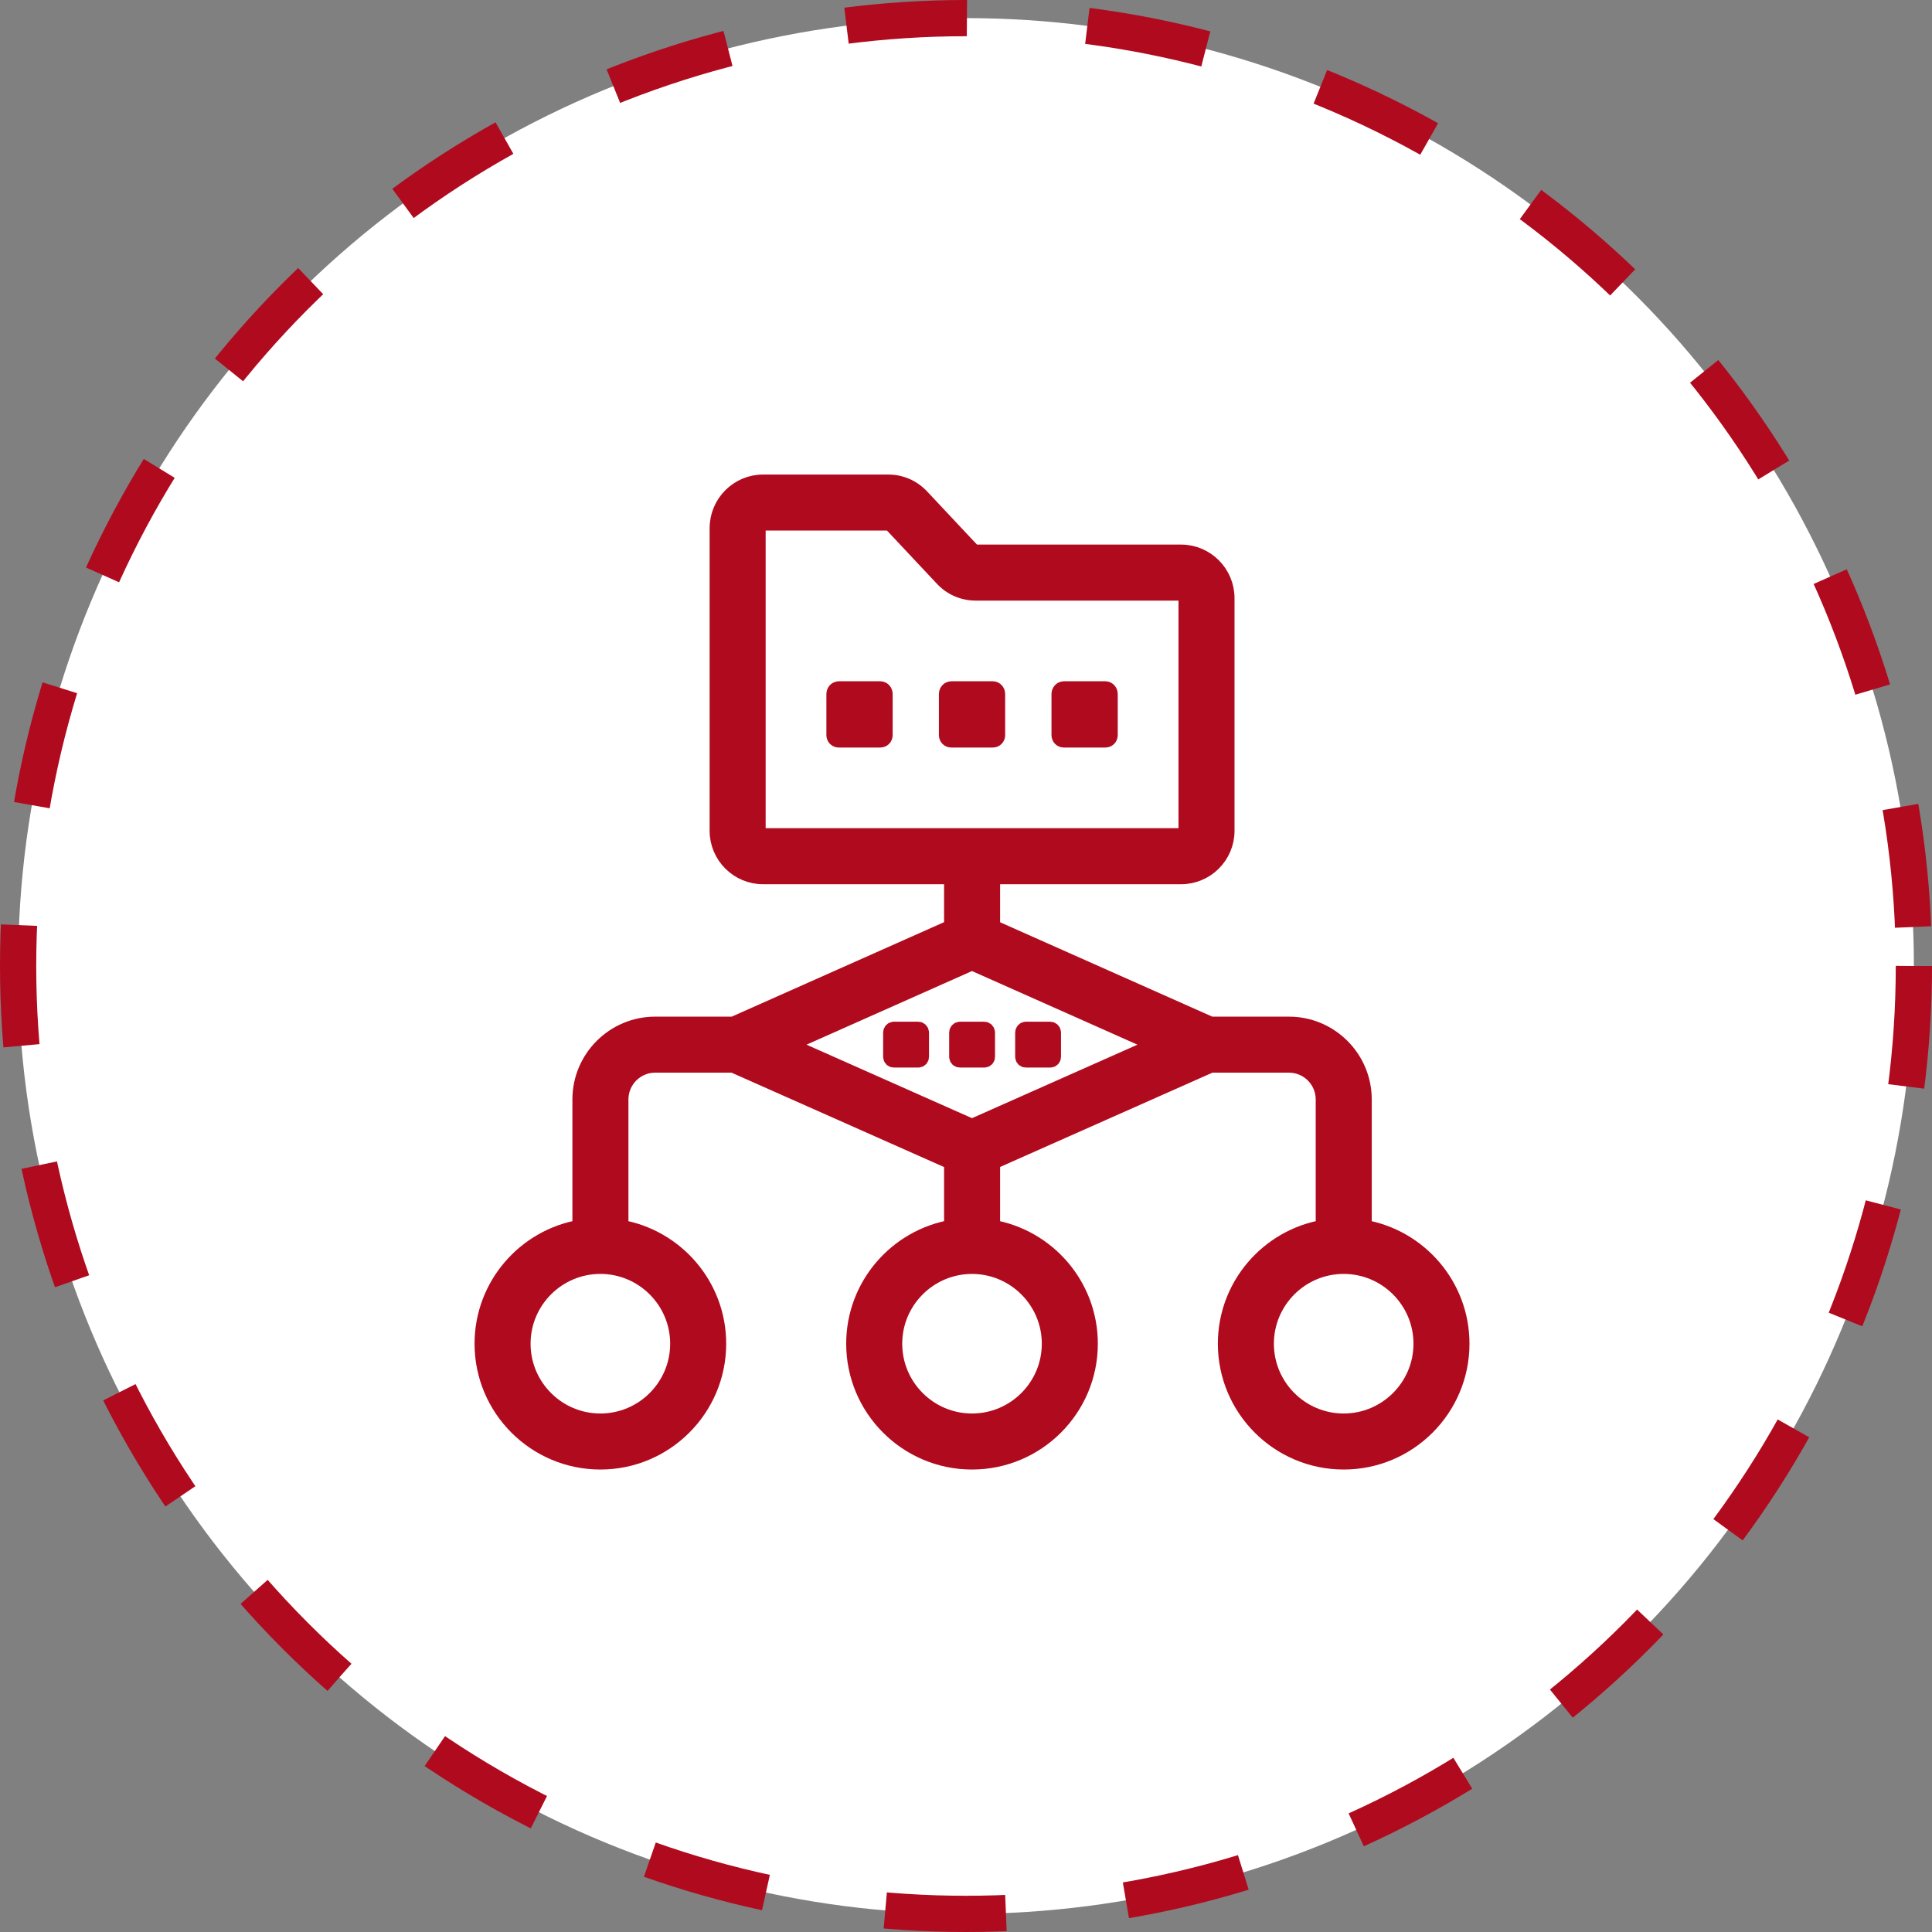
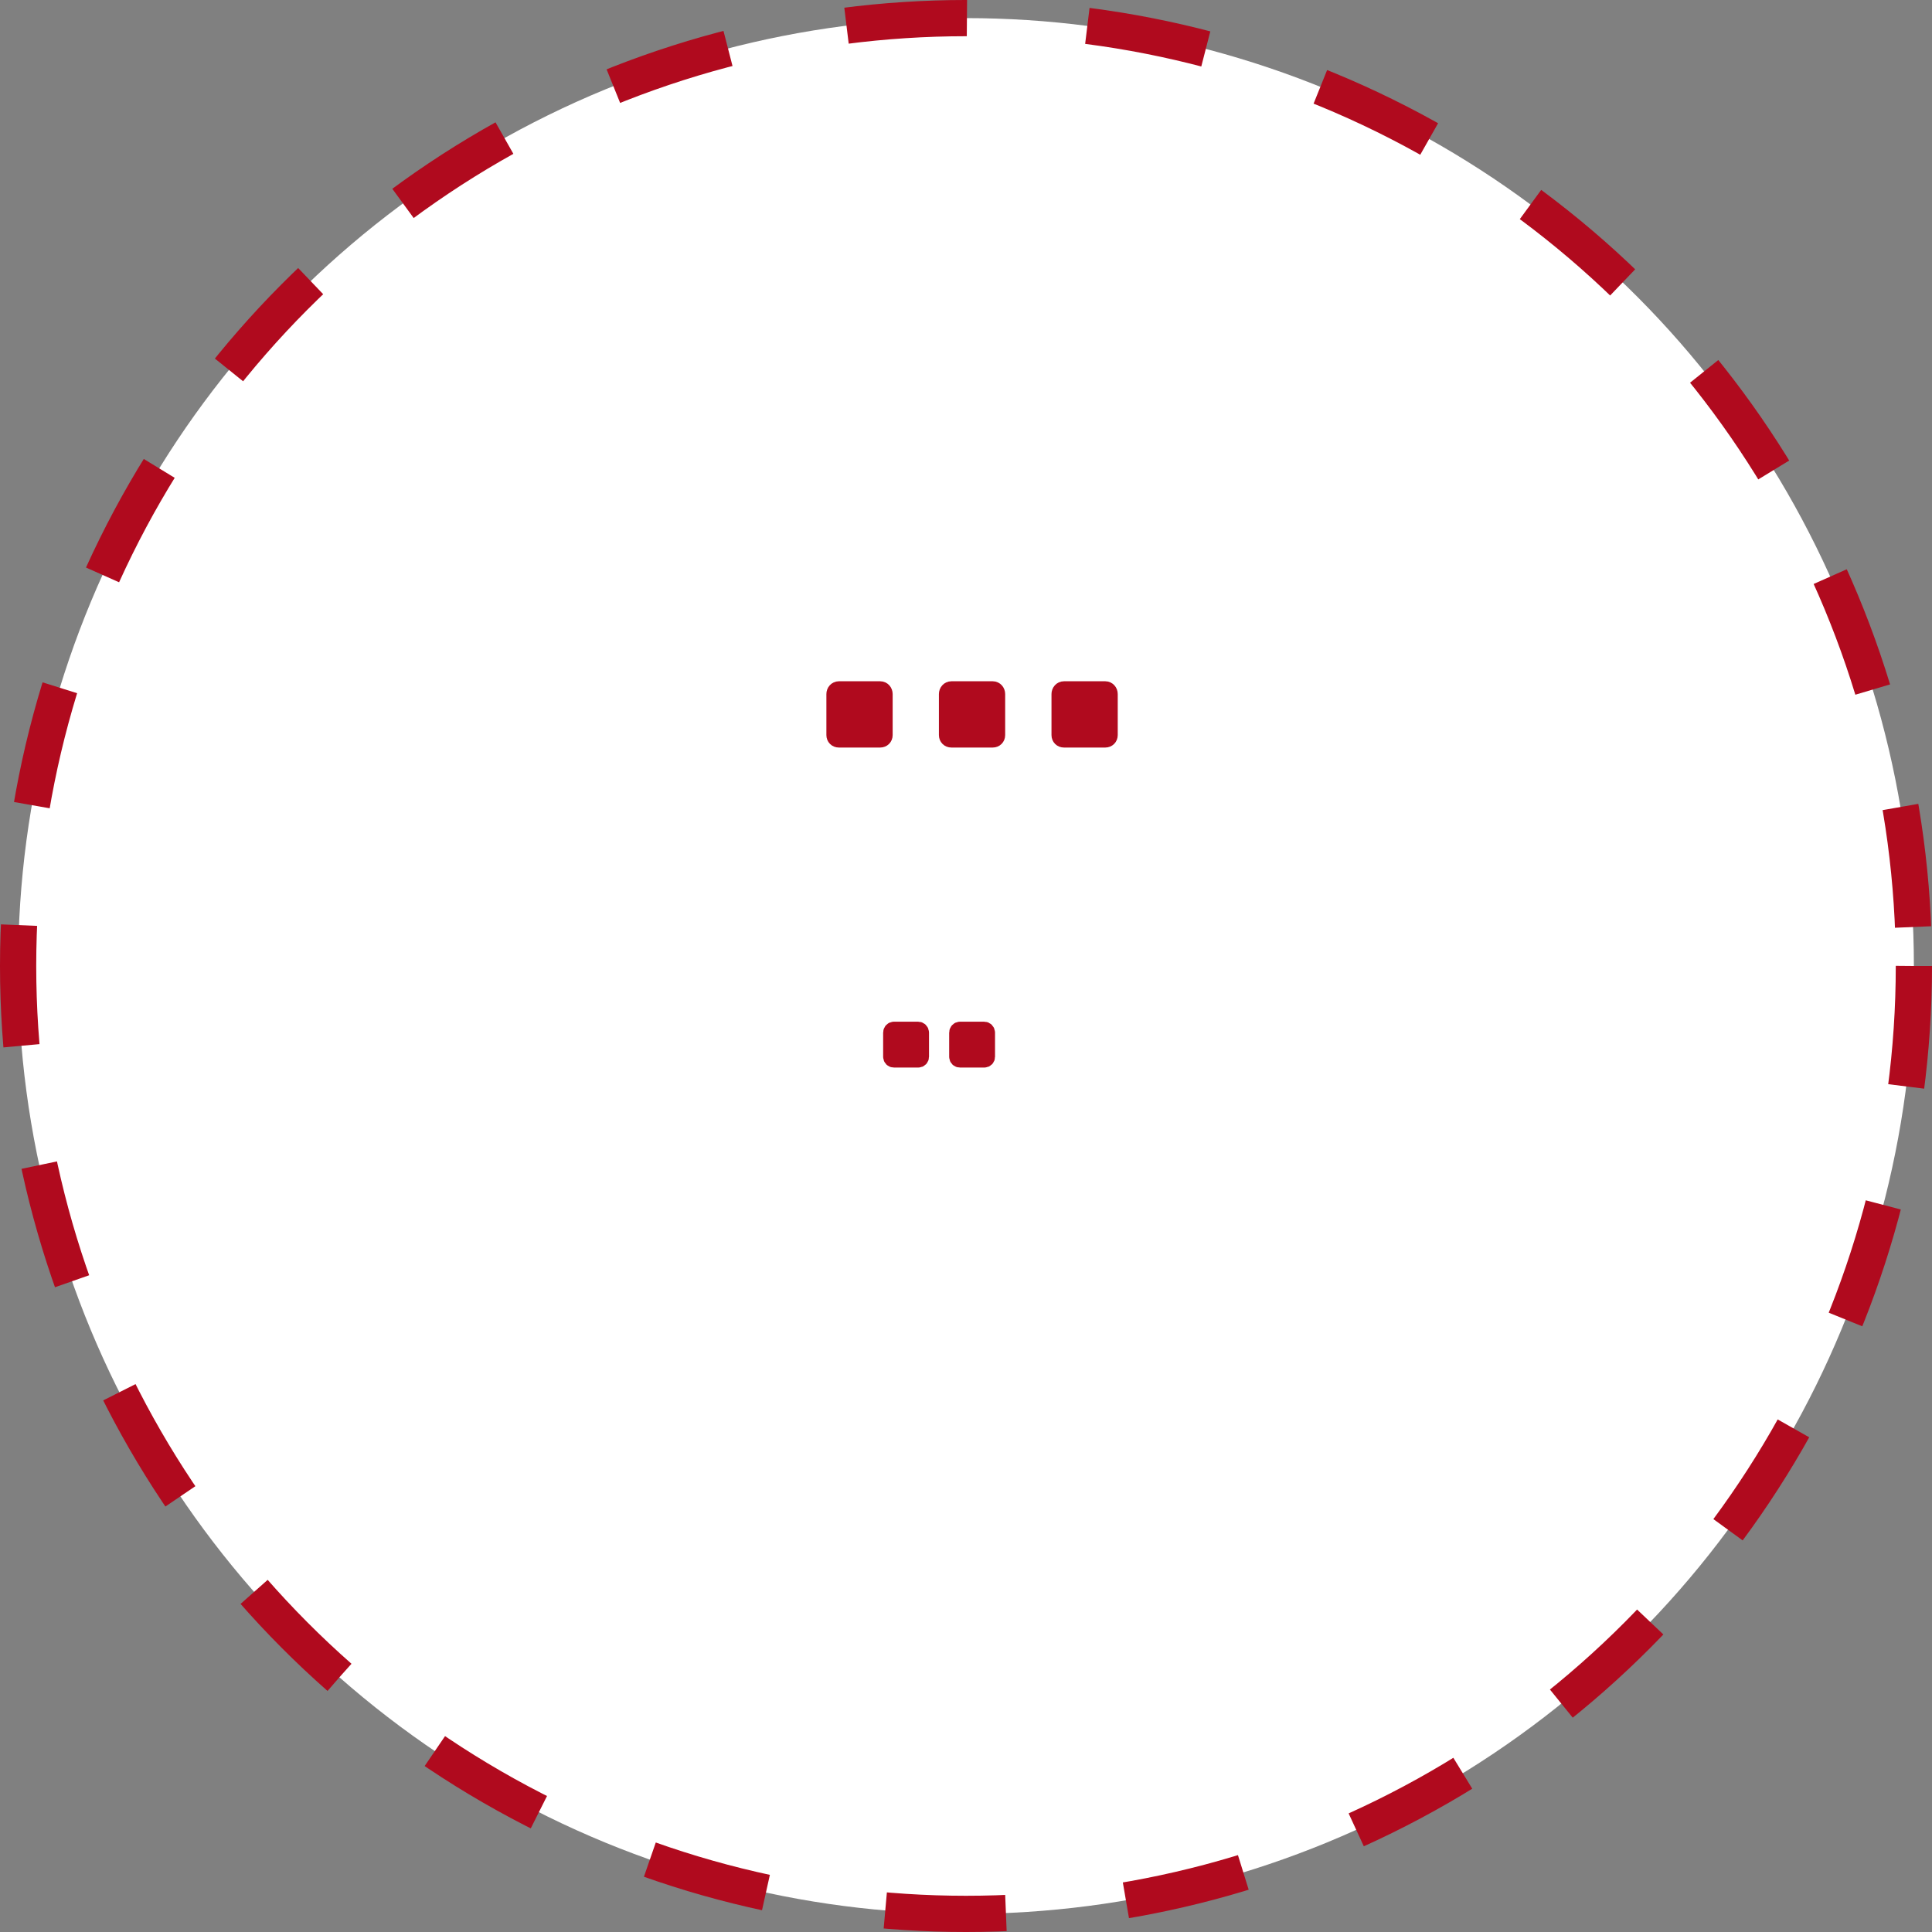
<svg xmlns="http://www.w3.org/2000/svg" width="80" height="80" viewBox="0 0 80 80" fill="none">
  <rect x="0" y="0" width="80" height="80" fill="#808080" stroke="none" />
  <circle cx="40" cy="40" r="39.25" fill="white" stroke="#B00A1E" stroke-width="1.5" stroke-dasharray="5 5" />
  <path d="M38.02 42.656H37.016C36.959 42.656 36.919 42.705 36.919 42.761V43.757C36.919 43.814 36.959 43.855 37.016 43.855H38.02C38.077 43.855 38.118 43.814 38.118 43.757V42.761C38.118 42.705 38.077 42.656 38.02 42.656Z" fill="#B00A1E" stroke="#B00A1E" stroke-width="0.7" />
  <path d="M39.653 42.762V43.758C39.653 43.815 39.694 43.855 39.751 43.855H40.755C40.812 43.855 40.852 43.815 40.852 43.758V42.762C40.852 42.705 40.812 42.656 40.755 42.656H39.751C39.694 42.656 39.653 42.705 39.653 42.762Z" fill="#B00A1E" stroke="#B00A1E" stroke-width="0.7" />
-   <path d="M42.483 43.855H43.487C43.544 43.855 43.584 43.814 43.584 43.757V42.761C43.584 42.705 43.544 42.656 43.487 42.656H42.483C42.426 42.656 42.386 42.705 42.386 42.761V43.757C42.386 43.814 42.426 43.855 42.483 43.855Z" fill="#B00A1E" stroke="#B00A1E" stroke-width="0.7" />
  <path d="M36.447 28.56H34.735C34.638 28.56 34.569 28.643 34.569 28.74V30.438C34.569 30.535 34.638 30.604 34.735 30.604H36.447C36.544 30.604 36.613 30.535 36.613 30.438V28.74C36.613 28.643 36.544 28.56 36.447 28.56Z" fill="#B00A1E" stroke="#B00A1E" stroke-width="0.7" />
  <path d="M41.272 30.438V28.74C41.272 28.643 41.203 28.56 41.107 28.56H39.394C39.297 28.56 39.228 28.643 39.228 28.74V30.438C39.228 30.535 39.297 30.604 39.394 30.604H41.107C41.203 30.604 41.272 30.535 41.272 30.438Z" fill="#B00A1E" stroke="#B00A1E" stroke-width="0.7" />
  <path d="M44.055 30.604H45.768C45.864 30.604 45.933 30.535 45.933 30.438V28.74C45.933 28.643 45.864 28.56 45.768 28.56H44.055C43.959 28.56 43.89 28.643 43.89 28.74V30.438C43.89 30.535 43.959 30.604 44.055 30.604Z" fill="#B00A1E" stroke="#B00A1E" stroke-width="0.7" />
-   <path d="M56.451 50.854V45.526C56.451 43.828 55.07 42.447 53.372 42.447H50.123L41.062 38.416V36.264H48.906C49.933 36.264 50.769 35.429 50.769 34.401V24.771C50.769 23.739 49.933 22.9 48.906 22.9H40.409C40.337 22.9 40.28 22.876 40.231 22.823L38.145 20.6C37.786 20.213 37.302 20 36.781 20H31.597C30.57 20 29.734 20.839 29.734 21.871V34.401C29.734 35.429 30.57 36.264 31.597 36.264H39.442V38.412L30.374 42.447H27.131C25.433 42.447 24.052 43.828 24.052 45.526V50.853C21.756 51.239 20 53.236 20 55.64C20 58.32 22.18 60.5 24.86 60.5C27.54 60.5 29.72 58.32 29.72 55.64C29.72 53.238 27.966 51.242 25.672 50.854V45.526C25.672 44.721 26.326 44.066 27.131 44.066H30.365L39.442 48.098V50.853C37.146 51.239 35.389 53.236 35.389 55.64C35.389 58.32 37.569 60.5 40.249 60.5C42.929 60.5 45.109 58.32 45.109 55.64C45.109 53.238 43.355 51.243 41.062 50.854V48.094L50.132 44.066H53.372C54.177 44.066 54.831 44.721 54.831 45.526V50.853C52.535 51.239 50.779 53.236 50.779 55.64C50.779 58.32 52.959 60.5 55.639 60.5C58.319 60.5 60.498 58.32 60.498 55.64C60.498 53.238 58.745 51.242 56.451 50.854ZM28.1 55.64C28.1 57.427 26.646 58.88 24.86 58.88C23.073 58.88 21.62 57.427 21.62 55.64C21.62 53.854 23.073 52.4 24.86 52.4C26.646 52.4 28.1 53.854 28.1 55.64ZM31.597 34.644C31.461 34.644 31.354 34.538 31.354 34.401V21.871C31.354 21.733 31.463 21.62 31.597 21.62H36.781C36.864 21.62 36.922 21.664 36.959 21.704L39.046 23.928C39.399 24.309 39.883 24.52 40.409 24.52H48.906C49.04 24.52 49.149 24.632 49.149 24.771V34.401C49.149 34.538 49.042 34.644 48.906 34.644H40.27C40.264 34.644 40.259 34.641 40.252 34.641C40.246 34.641 40.241 34.644 40.235 34.644H31.597ZM43.489 55.64C43.489 57.427 42.036 58.88 40.249 58.88C38.463 58.88 37.009 57.427 37.009 55.64C37.009 53.856 38.459 52.405 40.242 52.401C40.246 52.401 40.249 52.403 40.252 52.403C40.255 52.403 40.258 52.401 40.26 52.401C42.041 52.408 43.489 53.858 43.489 55.64ZM40.248 46.684L32.535 43.258L40.248 39.826L47.962 43.258L40.248 46.684ZM55.639 58.88C53.852 58.88 52.399 57.427 52.399 55.64C52.399 53.854 53.852 52.4 55.639 52.4C57.425 52.4 58.879 53.854 58.879 55.64C58.879 57.427 57.425 58.88 55.639 58.88Z" fill="#B00A1E" stroke="#B00A1E" stroke-width="0.7" />
</svg>